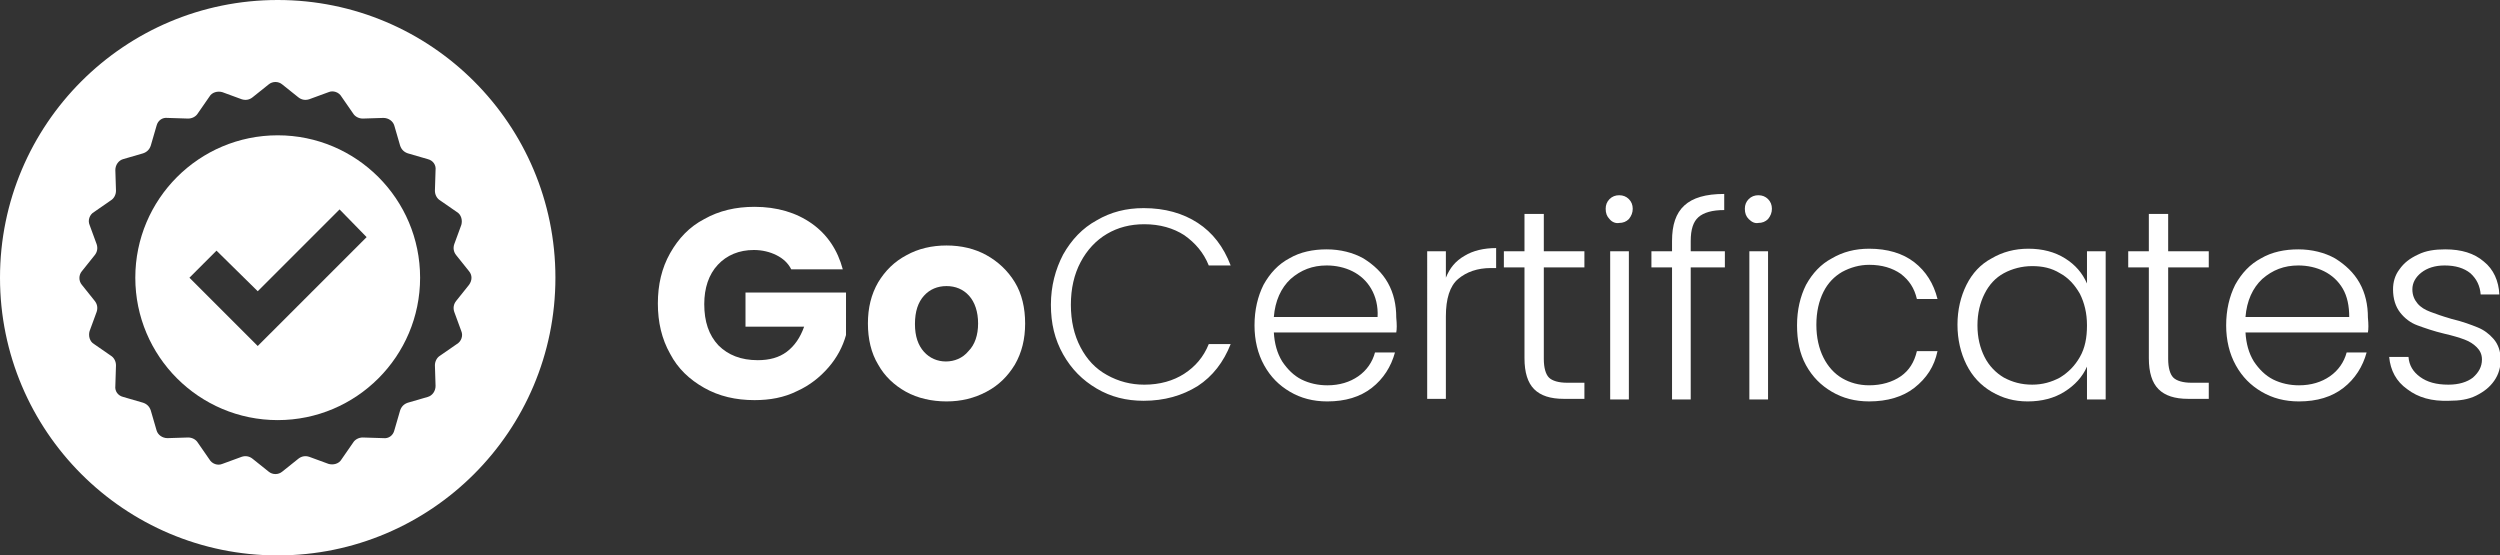
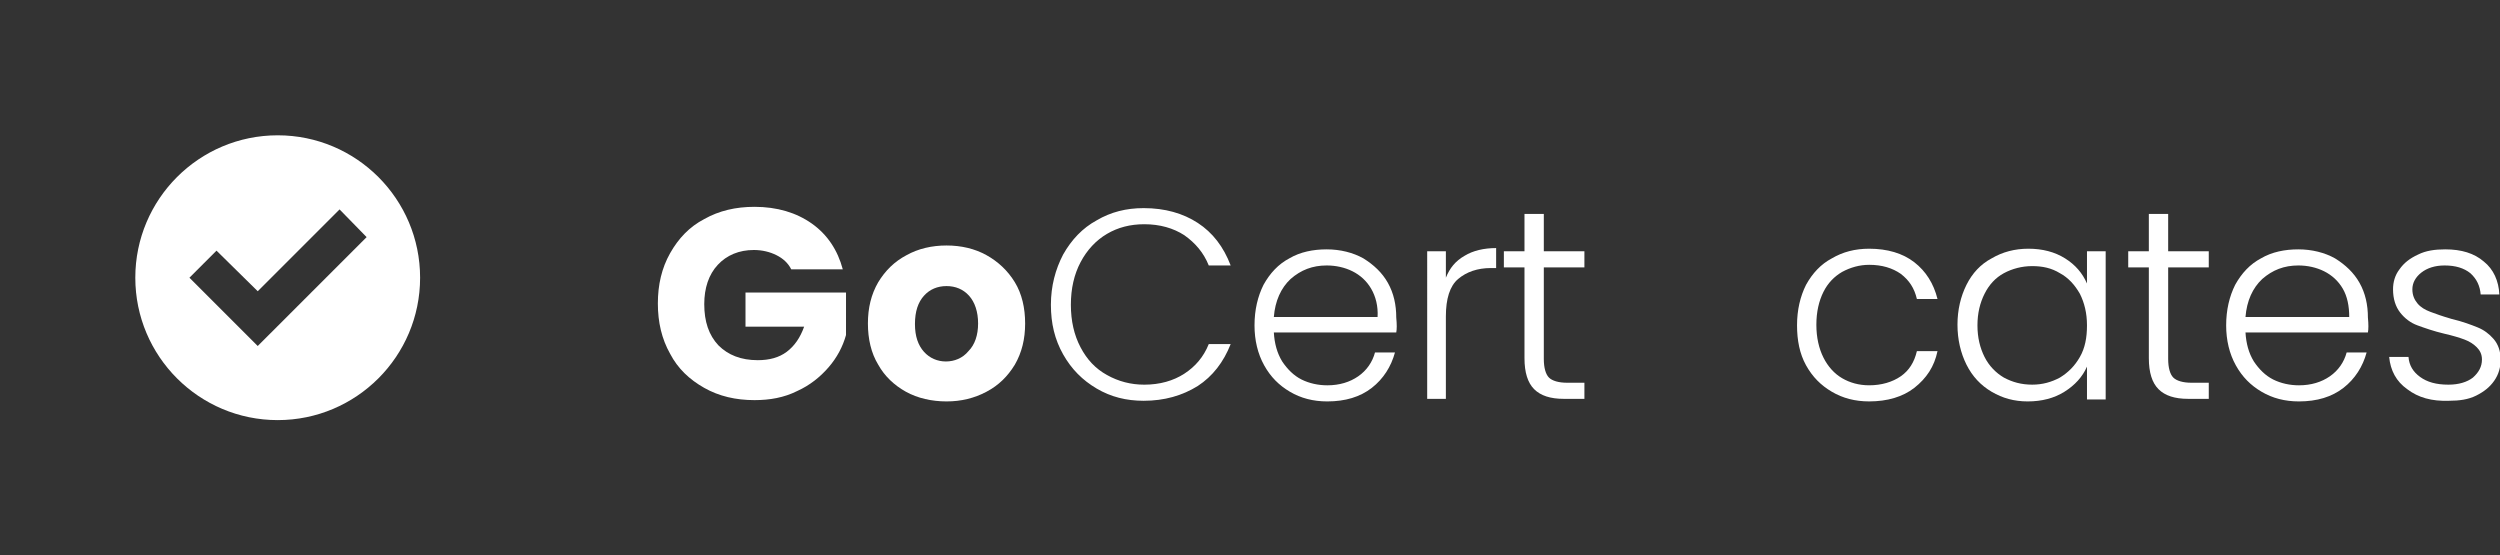
<svg xmlns="http://www.w3.org/2000/svg" version="1.1" id="Layer_1" x="0px" y="0px" viewBox="0 0 388 86.2" style="enable-background:new 0 0 388 86.2;" xml:space="preserve">
  <rect x="0" y="0" width="388" height="86.2" fill="#333333" stroke="none" />
  <style type="text/css">
	.st0{fill:#FFFFFF;}
</style>
  <g>
    <g>
      <g>
        <path class="st0" d="M122.8,41.8c-0.5-1-1.3-1.7-2.3-2.2c-1-0.5-2.2-0.8-3.5-0.8c-2.3,0-4.2,0.8-5.6,2.3     c-1.4,1.5-2.1,3.6-2.1,6.1c0,2.7,0.7,4.8,2.2,6.4c1.5,1.5,3.5,2.3,6.1,2.3c1.8,0,3.3-0.4,4.5-1.3c1.2-0.9,2.1-2.2,2.7-3.9h-9.1     v-5.3h15.6V52c-0.5,1.8-1.4,3.5-2.7,5c-1.3,1.5-2.9,2.8-4.9,3.7c-2,1-4.2,1.4-6.6,1.4c-2.9,0-5.5-0.6-7.8-1.9     c-2.3-1.3-4.1-3-5.3-5.3c-1.3-2.3-1.9-4.9-1.9-7.8c0-2.9,0.6-5.5,1.9-7.8c1.3-2.3,3-4.1,5.3-5.3c2.3-1.3,4.9-1.9,7.8-1.9     c3.5,0,6.5,0.9,8.9,2.6c2.4,1.7,4,4.1,4.8,7.1H122.8z" />
        <path class="st0" d="M140.6,60.8c-1.8-1-3.3-2.4-4.3-4.2c-1.1-1.8-1.6-4-1.6-6.4c0-2.4,0.5-4.5,1.6-6.4c1.1-1.8,2.5-3.2,4.4-4.2     c1.8-1,3.9-1.5,6.2-1.5s4.4,0.5,6.2,1.5c1.8,1,3.3,2.4,4.4,4.2c1.1,1.8,1.6,4,1.6,6.4c0,2.4-0.5,4.5-1.6,6.4     c-1.1,1.8-2.5,3.2-4.4,4.2c-1.9,1-3.9,1.5-6.2,1.5S142.4,61.8,140.6,60.8z M150.3,54.5c1-1,1.5-2.5,1.5-4.3s-0.5-3.3-1.4-4.3     s-2.1-1.5-3.5-1.5c-1.4,0-2.6,0.5-3.5,1.5c-0.9,1-1.4,2.4-1.4,4.4c0,1.9,0.5,3.3,1.4,4.3s2.1,1.5,3.4,1.5S149.4,55.6,150.3,54.5z     " />
        <path class="st0" d="M165,39.5c1.3-2.3,3-4.1,5.2-5.3c2.2-1.3,4.6-1.9,7.3-1.9c3.3,0,6.1,0.8,8.4,2.3s4,3.7,5.1,6.6h-3.4     c-0.8-2-2.1-3.5-3.8-4.7c-1.7-1.1-3.8-1.7-6.2-1.7c-2.2,0-4.1,0.5-5.8,1.5s-3.1,2.5-4.1,4.4c-1,1.9-1.5,4.1-1.5,6.6     s0.5,4.7,1.5,6.6c1,1.9,2.3,3.3,4.1,4.3s3.7,1.5,5.8,1.5c2.4,0,4.5-0.6,6.2-1.7c1.7-1.1,3-2.6,3.8-4.6h3.4     c-1.1,2.8-2.8,5-5.1,6.5c-2.4,1.5-5.2,2.3-8.4,2.3c-2.7,0-5.1-0.6-7.3-1.9c-2.2-1.3-3.9-3-5.2-5.3c-1.3-2.3-1.9-4.8-1.9-7.7     S163.8,41.8,165,39.5z" />
        <path class="st0" d="M216.7,51.6h-19c0.1,1.7,0.5,3.2,1.3,4.5c0.8,1.2,1.8,2.2,3,2.8s2.6,0.9,4,0.9c1.9,0,3.5-0.5,4.8-1.4     c1.3-0.9,2.2-2.2,2.6-3.7h3.1c-0.6,2.2-1.8,4.1-3.6,5.5c-1.8,1.4-4.1,2.1-6.9,2.1c-2.2,0-4.1-0.5-5.8-1.5s-3-2.3-4-4.1     c-1-1.8-1.5-3.9-1.5-6.2c0-2.4,0.5-4.5,1.4-6.3c1-1.8,2.3-3.2,4-4.1c1.7-1,3.7-1.4,5.8-1.4s4.1,0.5,5.7,1.4     c1.6,1,2.9,2.2,3.8,3.8c0.9,1.6,1.3,3.4,1.3,5.4C216.8,50.3,216.8,51.1,216.7,51.6z M212.8,44.8c-0.7-1.2-1.7-2.1-2.9-2.7     c-1.2-0.6-2.6-0.9-4-0.9c-2.2,0-4,0.7-5.6,2.1c-1.5,1.4-2.4,3.4-2.6,5.9h16.1C213.9,47.5,213.5,46,212.8,44.8z" />
        <path class="st0" d="M227.3,39.7c1.3-0.8,3-1.2,4.9-1.2v3.1h-0.8c-2.1,0-3.8,0.6-5.1,1.7c-1.3,1.1-1.9,3.1-1.9,5.8v12.8h-2.9V39     h2.9v4.1C225,41.6,225.9,40.5,227.3,39.7z" />
        <path class="st0" d="M239.6,41.5v14.2c0,1.4,0.3,2.4,0.8,2.9c0.5,0.5,1.5,0.8,2.8,0.8h2.7v2.5h-3.2c-2.1,0-3.6-0.5-4.6-1.5     s-1.5-2.6-1.5-4.8V41.5h-3.2V39h3.2v-5.8h3V39h6.3v2.5H239.6z" />
-         <path class="st0" d="M249.8,34c-0.4-0.4-0.6-0.9-0.6-1.6c0-0.6,0.2-1.1,0.6-1.5c0.4-0.4,0.9-0.6,1.5-0.6c0.6,0,1.1,0.2,1.5,0.6     c0.4,0.4,0.6,0.9,0.6,1.5c0,0.6-0.2,1.1-0.6,1.6c-0.4,0.4-0.9,0.6-1.5,0.6C250.8,34.7,250.2,34.5,249.8,34z M252.8,39v23h-2.9V39     H252.8z" />
-         <path class="st0" d="M267.7,41.5h-5.3v20.5h-2.9V41.5h-3.2V39h3.2v-1.6c0-2.5,0.6-4.3,1.9-5.5c1.3-1.2,3.3-1.8,6.2-1.8v2.5     c-1.9,0-3.2,0.4-4,1.1c-0.8,0.7-1.2,1.9-1.2,3.7V39h5.3V41.5z" />
-         <path class="st0" d="M271.4,34c-0.4-0.4-0.6-0.9-0.6-1.6c0-0.6,0.2-1.1,0.6-1.5c0.4-0.4,0.9-0.6,1.5-0.6c0.6,0,1.1,0.2,1.5,0.6     c0.4,0.4,0.6,0.9,0.6,1.5c0,0.6-0.2,1.1-0.6,1.6c-0.4,0.4-0.9,0.6-1.5,0.6C272.4,34.7,271.9,34.5,271.4,34z M274.4,39v23h-2.9V39     H274.4z" />
        <path class="st0" d="M280.3,44.2c1-1.8,2.3-3.2,4-4.1c1.7-1,3.6-1.5,5.8-1.5c2.8,0,5.2,0.7,7,2.1c1.8,1.4,3,3.3,3.6,5.7h-3.2     c-0.4-1.7-1.2-2.9-2.5-3.9c-1.3-0.9-2.9-1.4-4.9-1.4c-1.5,0-2.9,0.4-4.2,1.1c-1.2,0.7-2.2,1.7-2.9,3.1c-0.7,1.4-1.1,3.1-1.1,5.1     s0.4,3.7,1.1,5.1c0.7,1.4,1.7,2.5,2.9,3.2c1.2,0.7,2.6,1.1,4.2,1.1c1.9,0,3.6-0.5,4.9-1.4c1.3-0.9,2.1-2.2,2.5-3.9h3.2     c-0.5,2.4-1.7,4.2-3.6,5.7c-1.8,1.4-4.2,2.1-7,2.1c-2.2,0-4.1-0.5-5.8-1.5c-1.7-1-3-2.3-4-4.1c-1-1.8-1.4-3.9-1.4-6.2     C278.9,48.1,279.4,46,280.3,44.2z" />
        <path class="st0" d="M305.2,44.2c0.9-1.8,2.2-3.2,3.9-4.1c1.7-1,3.6-1.5,5.7-1.5c2.2,0,4.1,0.5,5.7,1.5s2.7,2.3,3.4,3.9v-5h2.9     v23h-2.9v-5.1c-0.7,1.6-1.9,2.9-3.5,3.9s-3.5,1.5-5.7,1.5c-2.1,0-3.9-0.5-5.6-1.5c-1.7-1-3-2.4-3.9-4.2c-0.9-1.8-1.4-3.9-1.4-6.2     S304.3,46,305.2,44.2z M322.8,45.6c-0.8-1.4-1.8-2.5-3.1-3.2c-1.3-0.8-2.7-1.1-4.3-1.1c-1.6,0-3.1,0.4-4.4,1.1     c-1.3,0.7-2.3,1.8-3,3.2c-0.7,1.4-1.1,3-1.1,4.9c0,1.9,0.4,3.5,1.1,4.9c0.7,1.4,1.8,2.5,3,3.2c1.3,0.7,2.7,1.1,4.4,1.1     c1.6,0,3-0.4,4.3-1.1c1.3-0.8,2.3-1.8,3.1-3.2c0.8-1.4,1.1-3,1.1-4.9S323.5,47,322.8,45.6z" />
        <path class="st0" d="M336.5,41.5v14.2c0,1.4,0.3,2.4,0.8,2.9c0.5,0.5,1.5,0.8,2.8,0.8h2.7v2.5h-3.2c-2.1,0-3.6-0.5-4.6-1.5     s-1.5-2.6-1.5-4.8V41.5h-3.2V39h3.2v-5.8h3V39h6.3v2.5H336.5z" />
-         <path class="st0" d="M367.5,51.6h-19c0.1,1.7,0.5,3.2,1.3,4.5c0.8,1.2,1.8,2.2,3,2.8s2.6,0.9,4,0.9c1.9,0,3.5-0.5,4.8-1.4     c1.3-0.9,2.2-2.2,2.6-3.7h3.1c-0.6,2.2-1.8,4.1-3.6,5.5c-1.8,1.4-4.1,2.1-6.9,2.1c-2.2,0-4.1-0.5-5.8-1.5s-3-2.3-4-4.1     c-1-1.8-1.5-3.9-1.5-6.2c0-2.4,0.5-4.5,1.4-6.3c1-1.8,2.3-3.2,4-4.1c1.7-1,3.7-1.4,5.8-1.4s4.1,0.5,5.7,1.4     c1.6,1,2.9,2.2,3.8,3.8c0.9,1.6,1.3,3.4,1.3,5.4C367.6,50.3,367.6,51.1,367.5,51.6z M363.6,44.8c-0.7-1.2-1.7-2.1-2.9-2.7     c-1.2-0.6-2.6-0.9-4-0.9c-2.2,0-4,0.7-5.6,2.1c-1.5,1.4-2.4,3.4-2.6,5.9h16.1C364.6,47.5,364.3,46,363.6,44.8z" />
+         <path class="st0" d="M367.5,51.6h-19c0.1,1.7,0.5,3.2,1.3,4.5c0.8,1.2,1.8,2.2,3,2.8s2.6,0.9,4,0.9c1.9,0,3.5-0.5,4.8-1.4     c1.3-0.9,2.2-2.2,2.6-3.7h3.1c-0.6,2.2-1.8,4.1-3.6,5.5c-1.8,1.4-4.1,2.1-6.9,2.1c-2.2,0-4.1-0.5-5.8-1.5s-3-2.3-4-4.1     c-1-1.8-1.5-3.9-1.5-6.2c0-2.4,0.5-4.5,1.4-6.3c1-1.8,2.3-3.2,4-4.1c1.7-1,3.7-1.4,5.8-1.4s4.1,0.5,5.7,1.4     c1.6,1,2.9,2.2,3.8,3.8c0.9,1.6,1.3,3.4,1.3,5.4C367.6,50.3,367.6,51.1,367.5,51.6M363.6,44.8c-0.7-1.2-1.7-2.1-2.9-2.7     c-1.2-0.6-2.6-0.9-4-0.9c-2.2,0-4,0.7-5.6,2.1c-1.5,1.4-2.4,3.4-2.6,5.9h16.1C364.6,47.5,364.3,46,363.6,44.8z" />
        <path class="st0" d="M373.6,60.4c-1.7-1.2-2.6-2.9-2.8-5h3c0.1,1.3,0.7,2.3,1.8,3.1c1.1,0.8,2.5,1.2,4.4,1.2     c1.6,0,2.9-0.4,3.8-1.1c0.9-0.8,1.4-1.7,1.4-2.8c0-0.8-0.3-1.4-0.8-1.9c-0.5-0.5-1.1-0.9-1.9-1.2c-0.8-0.3-1.8-0.6-3.1-0.9     c-1.7-0.4-3.1-0.9-4.2-1.3c-1.1-0.4-2-1.1-2.7-2s-1.1-2.1-1.1-3.6c0-1.1,0.3-2.2,1-3.1c0.7-1,1.6-1.7,2.9-2.3     c1.2-0.6,2.6-0.8,4.2-0.8c2.5,0,4.5,0.6,6,1.9c1.5,1.2,2.3,3,2.4,5.1h-2.9c-0.1-1.3-0.6-2.4-1.6-3.3c-1-0.8-2.3-1.2-4-1.2     c-1.5,0-2.7,0.4-3.6,1.1c-0.9,0.7-1.4,1.6-1.4,2.6c0,0.9,0.3,1.6,0.8,2.2c0.5,0.6,1.2,1,2,1.3c0.8,0.3,1.9,0.7,3.3,1.1     c1.7,0.4,3,0.9,4,1.3c1,0.4,1.8,1,2.5,1.8c0.7,0.8,1.1,1.9,1.1,3.2c0,1.2-0.3,2.3-1,3.3c-0.7,1-1.6,1.7-2.8,2.3s-2.6,0.8-4.2,0.8     C377.4,62.3,375.3,61.7,373.6,60.4z" />
      </g>
    </g>
  </g>
  <g>
-     <path class="st0" d="M43.1,0C19.3,0,0,19.3,0,43.1s19.3,43.1,43.1,43.1c23.8,0,43.1-19.3,43.1-43.1S66.9,0,43.1,0z M72.8,44.2   l-2,2.5c-0.4,0.5-0.5,1.1-0.3,1.7l1.1,3c0.3,0.7,0,1.6-0.7,2l-2.6,1.8c-0.5,0.3-0.8,0.9-0.8,1.5l0.1,3.2c0,0.8-0.5,1.5-1.2,1.7   l-3.1,0.9c-0.6,0.2-1,0.6-1.2,1.2l-0.9,3.1c-0.2,0.8-0.9,1.3-1.7,1.2l-3.2-0.1c-0.6,0-1.2,0.3-1.5,0.8l-1.8,2.6   c-0.4,0.7-1.3,0.9-2,0.7l-3-1.1c-0.6-0.2-1.2-0.1-1.7,0.3l-2.5,2c-0.6,0.5-1.5,0.5-2.1,0l-2.5-2c-0.5-0.4-1.1-0.5-1.7-0.3l-3,1.1   c-0.7,0.3-1.6,0-2-0.7l-1.8-2.6c-0.3-0.5-0.9-0.8-1.5-0.8l-3.2,0.1c-0.8,0-1.5-0.5-1.7-1.2l-0.9-3.1c-0.2-0.6-0.6-1-1.2-1.2   l-3.1-0.9c-0.8-0.2-1.3-0.9-1.2-1.7l0.1-3.2c0-0.6-0.3-1.2-0.8-1.5l-2.6-1.8c-0.7-0.4-0.9-1.3-0.7-2l1.1-3c0.2-0.6,0.1-1.2-0.3-1.7   l-2-2.5c-0.5-0.6-0.5-1.5,0-2.1l2-2.5c0.4-0.5,0.5-1.1,0.3-1.7l-1.1-3c-0.3-0.7,0-1.6,0.7-2l2.6-1.8c0.5-0.3,0.8-0.9,0.8-1.5   l-0.1-3.2c0-0.8,0.5-1.5,1.2-1.7l3.1-0.9c0.6-0.2,1-0.6,1.2-1.2l0.9-3.1c0.2-0.8,0.9-1.3,1.7-1.2l3.2,0.1c0.6,0,1.2-0.3,1.5-0.8   l1.8-2.6c0.4-0.7,1.3-0.9,2-0.7l3,1.1c0.6,0.2,1.2,0.1,1.7-0.3l2.5-2c0.6-0.5,1.5-0.5,2.1,0l2.5,2c0.5,0.4,1.1,0.5,1.7,0.3l3-1.1   c0.7-0.3,1.6,0,2,0.7l1.8,2.6c0.3,0.5,0.9,0.8,1.5,0.8l3.2-0.1c0.8,0,1.5,0.5,1.7,1.2l0.9,3.1c0.2,0.6,0.6,1,1.2,1.2l3.1,0.9   c0.8,0.2,1.3,0.9,1.2,1.7l-0.1,3.2c0,0.6,0.3,1.2,0.8,1.5l2.6,1.8c0.7,0.4,0.9,1.3,0.7,2l-1.1,3c-0.2,0.6-0.1,1.2,0.3,1.7l2,2.5   C73.3,42.7,73.3,43.5,72.8,44.2z" />
    <path class="st0" d="M43.1,21C30.9,21,21,30.9,21,43.1c0,12.2,9.9,22.1,22.1,22.1s22.1-9.9,22.1-22.1C65.2,30.9,55.3,21,43.1,21z    M40,53.7L29.4,43.1l4.2-4.2l6.4,6.3l12.7-12.7l4.2,4.3L40,53.7z" />
  </g>
</svg>